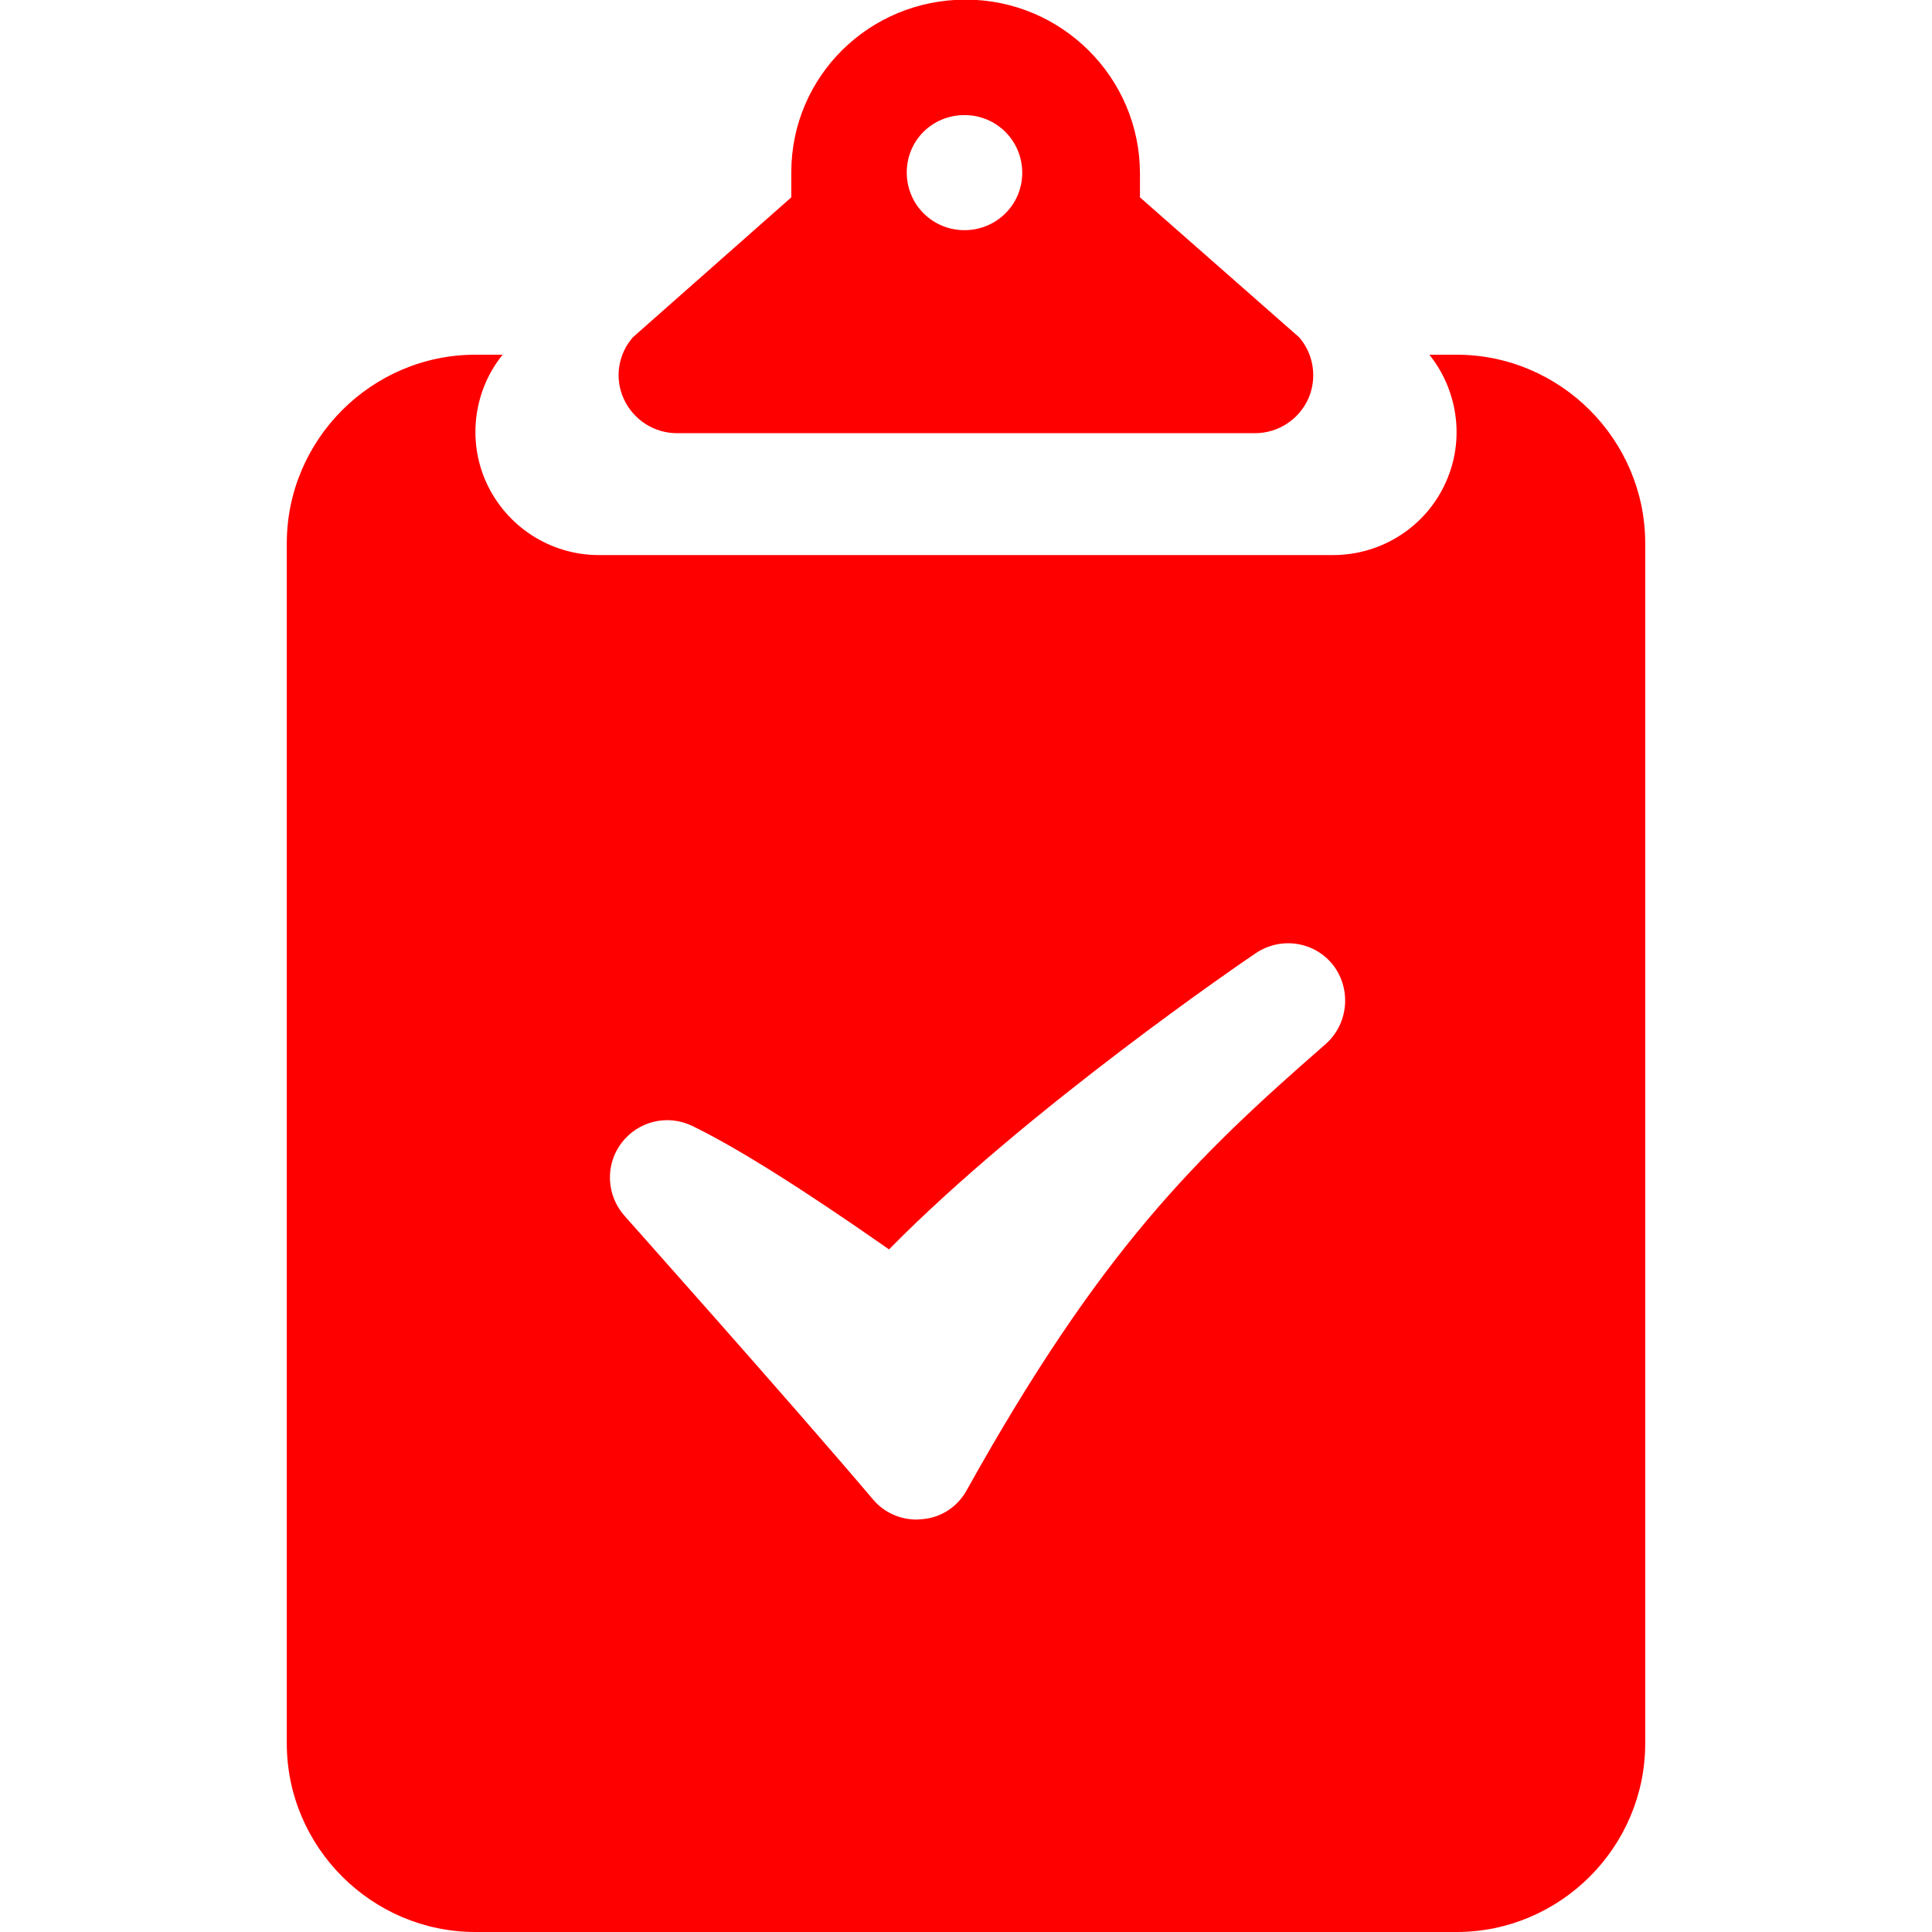
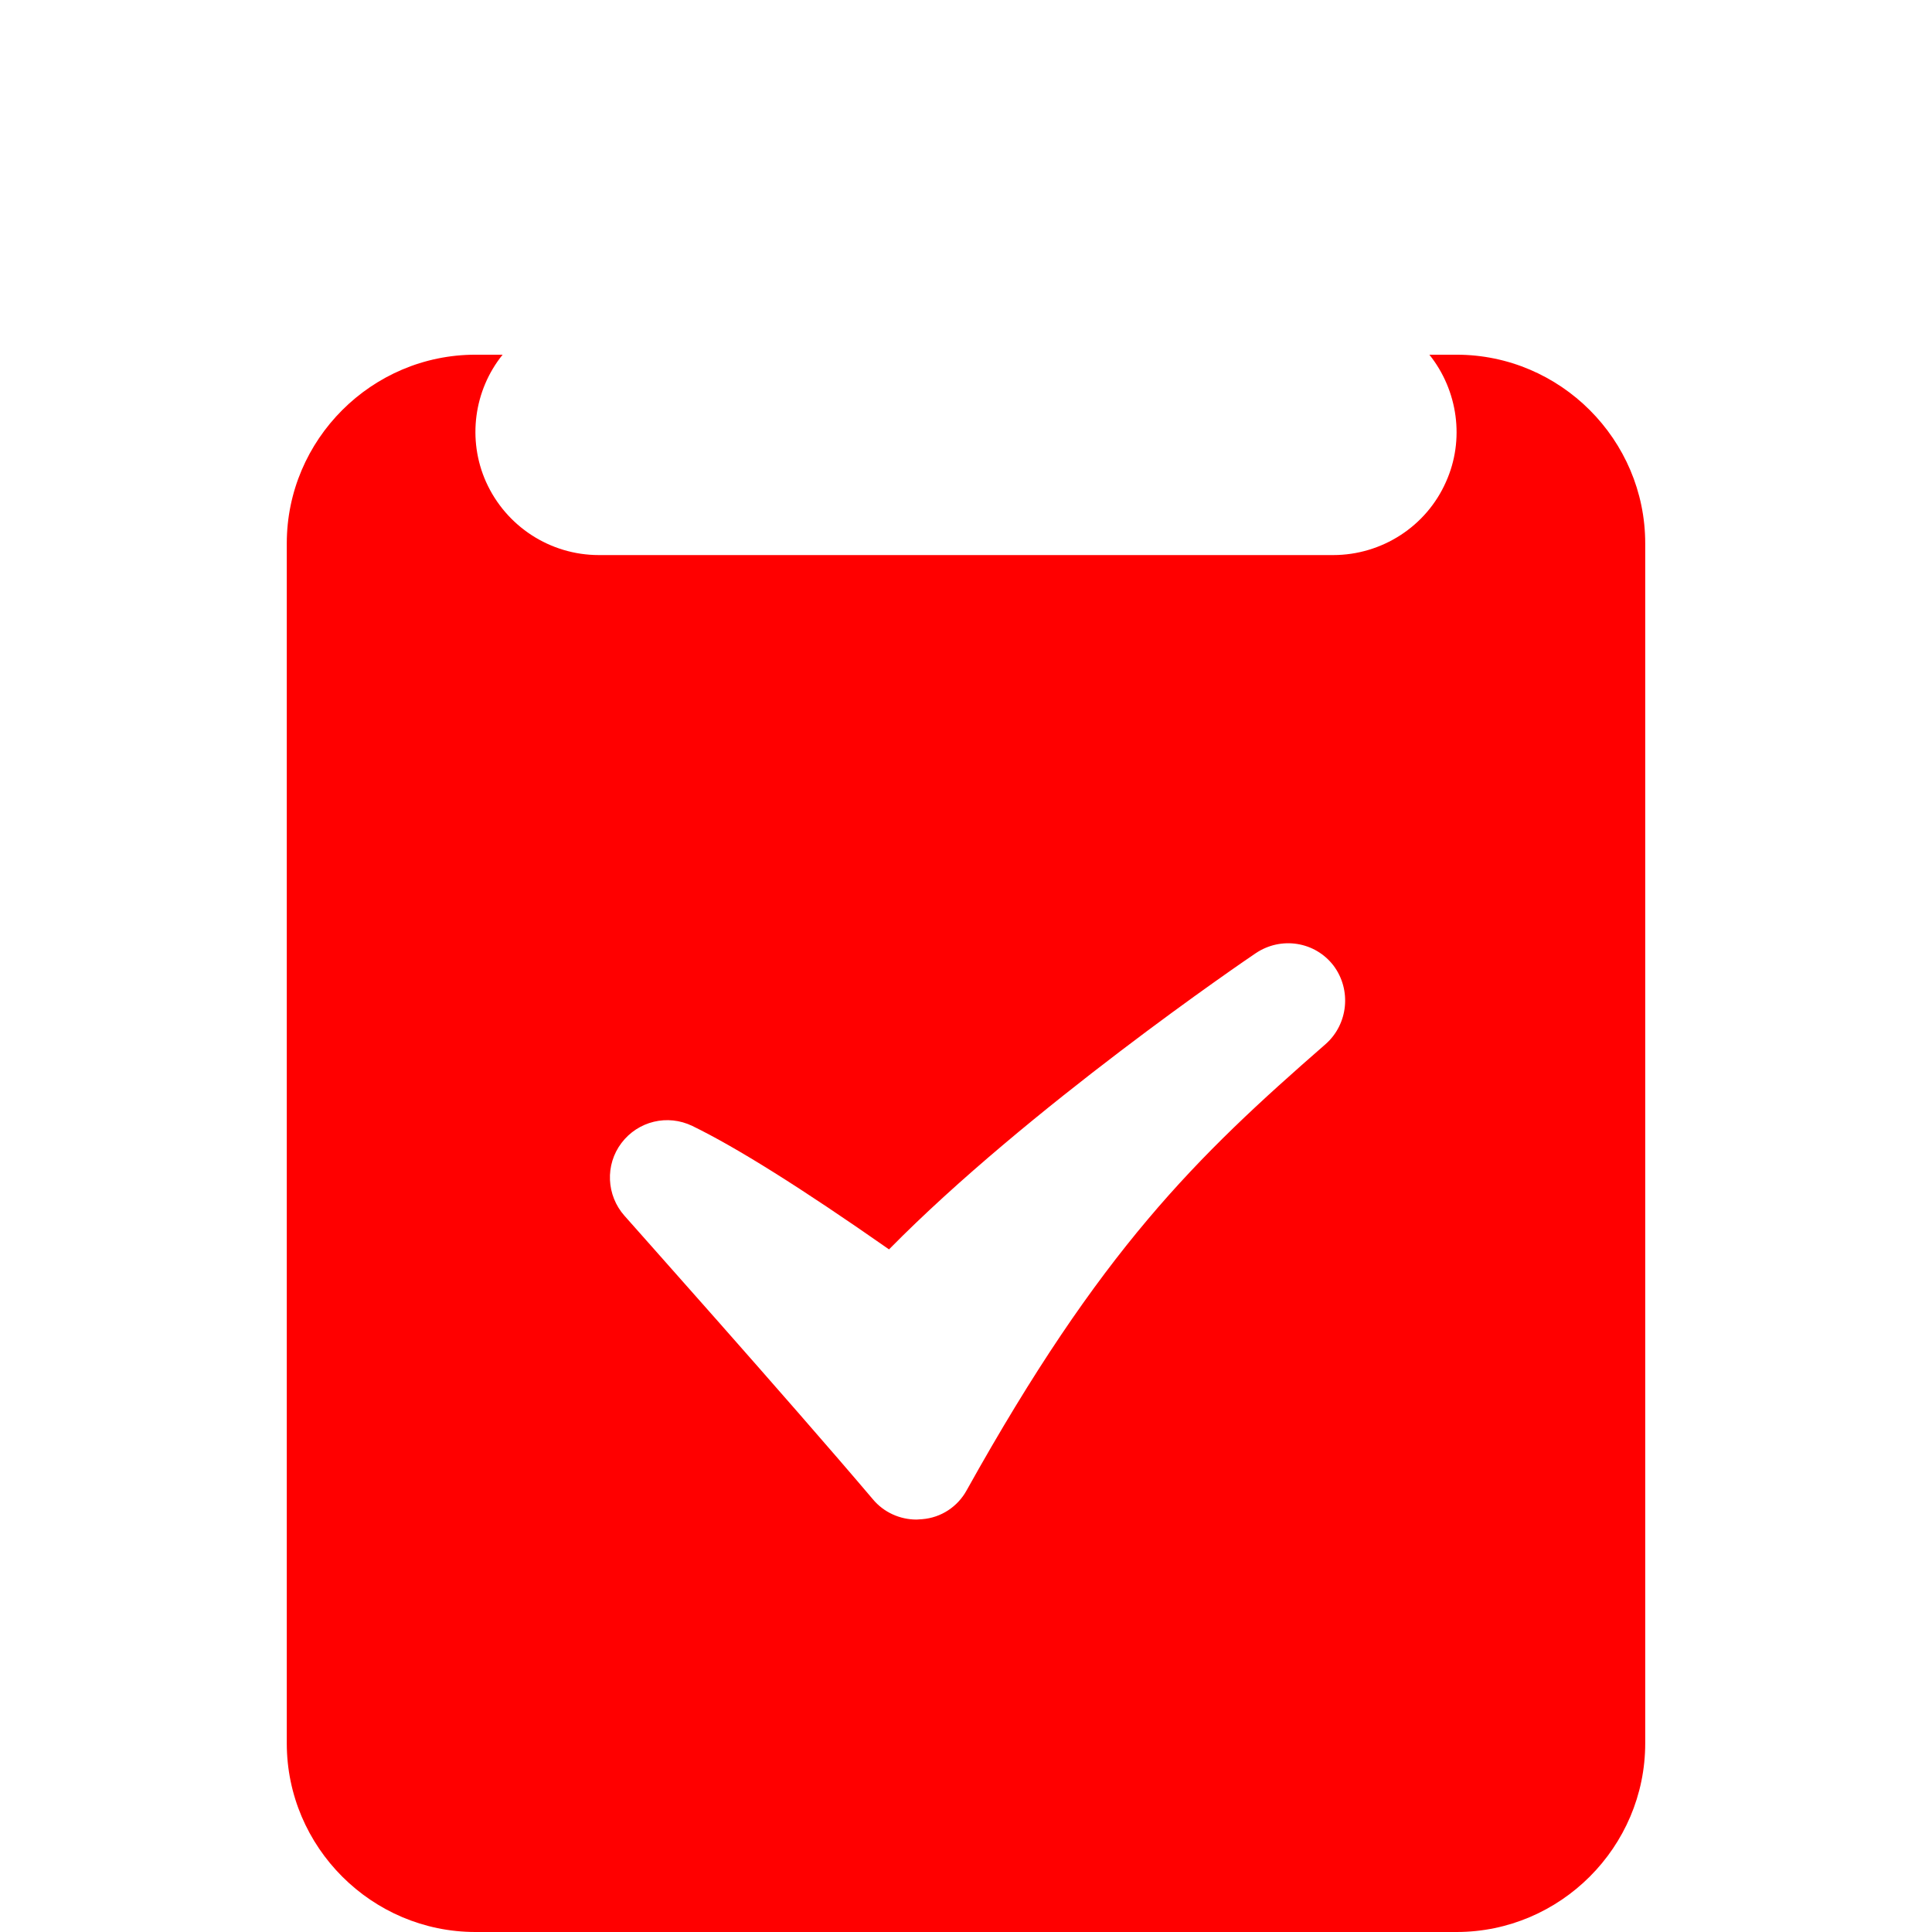
<svg xmlns="http://www.w3.org/2000/svg" version="1.1" id="レイヤー_1" x="0px" y="0px" viewBox="0 0 512 512" style="enable-background:new 0 0 512 512;" xml:space="preserve">
  <style type="text/css">
	.st0{fill:#FF0000;}
</style>
  <g>
-     <path class="st0" d="M179.4,114.8h153.2c6.1,0,11.6-3.6,14.1-9.1c2.4-5.4,1.5-11.8-2.4-16.3l-42.2-37.1v-6.3   c0-25.4-20.7-46.1-46.2-46.1c-25.5,0-46.2,20.3-46.2,45.8l0,6.6l-42,37.1c-3.9,4.5-4.9,10.8-2.4,16.3   C167.8,111.2,173.3,114.8,179.4,114.8z M255.6,30.5c8.5,0,15.3,6.8,15.3,15.3S264,61,255.6,61c-8.5,0-15.3-6.8-15.3-15.3   S247.1,30.5,255.6,30.5z" />
    <path class="st0" d="M386,94h-7.2c7.6,9.5,9.4,22.6,4.4,33.7c-5.2,11.8-17,19.4-29.9,19.4H158.7c-12.9,0-24.6-7.6-29.9-19.4   c-5-11.2-3.2-24.3,4.4-33.7H126c-27.5,0-50,22.5-50,50v318c0,27.5,22.5,50,50,50h260c27.5,0,50-22.5,50-50V144   C436,116.5,413.5,94,386,94z M351.3,276.7c-34.4,30-59.6,54.5-95.1,118.2c-2.4,4.4-6.8,7.3-11.8,7.7c-0.5,0-1,0.1-1.5,0.1   c-4.4,0-8.7-1.9-11.6-5.4c-22.2-26.2-65.4-74.6-65.8-75.1c-4.8-5.4-5.2-13.5-0.8-19.3c4.4-5.8,12.2-7.7,18.8-4.5   c11.7,5.7,28.8,16.4,52.1,32.7c36.7-37.3,94.5-76.7,97.2-78.5c6.7-4.5,15.7-3.1,20.6,3.3C358.2,262.3,357.3,271.4,351.3,276.7z" />
  </g>
</svg>